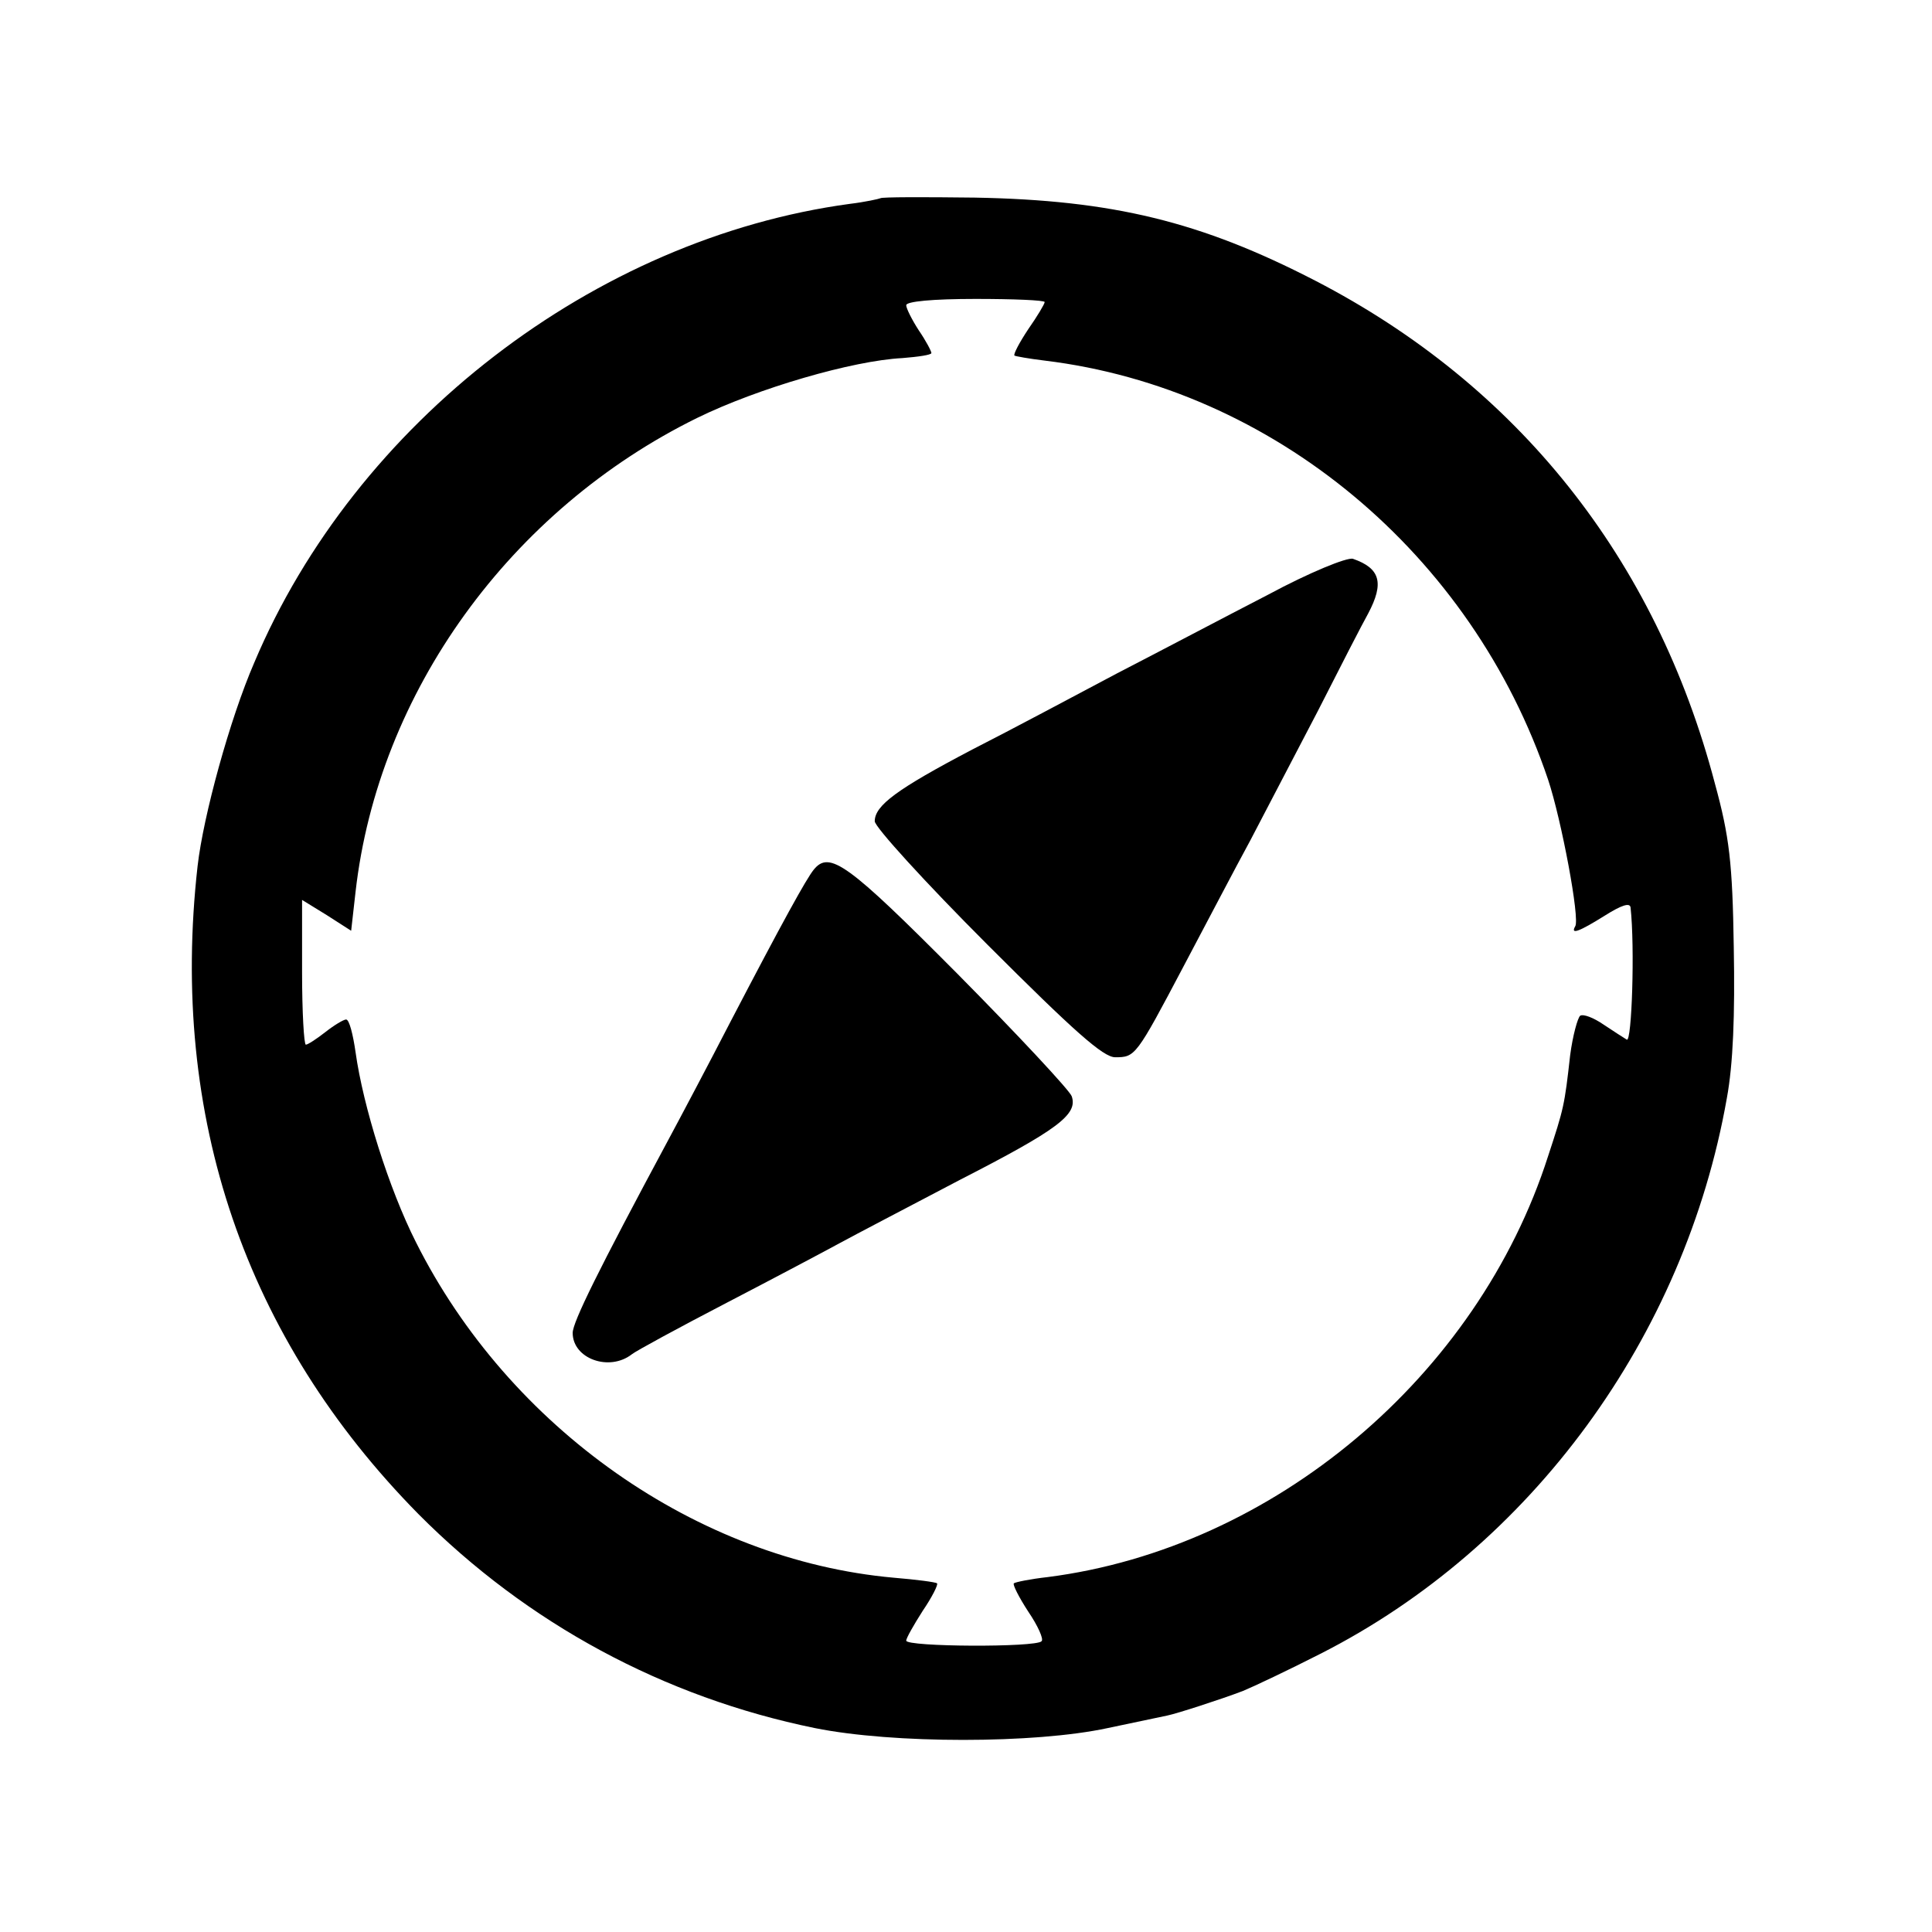
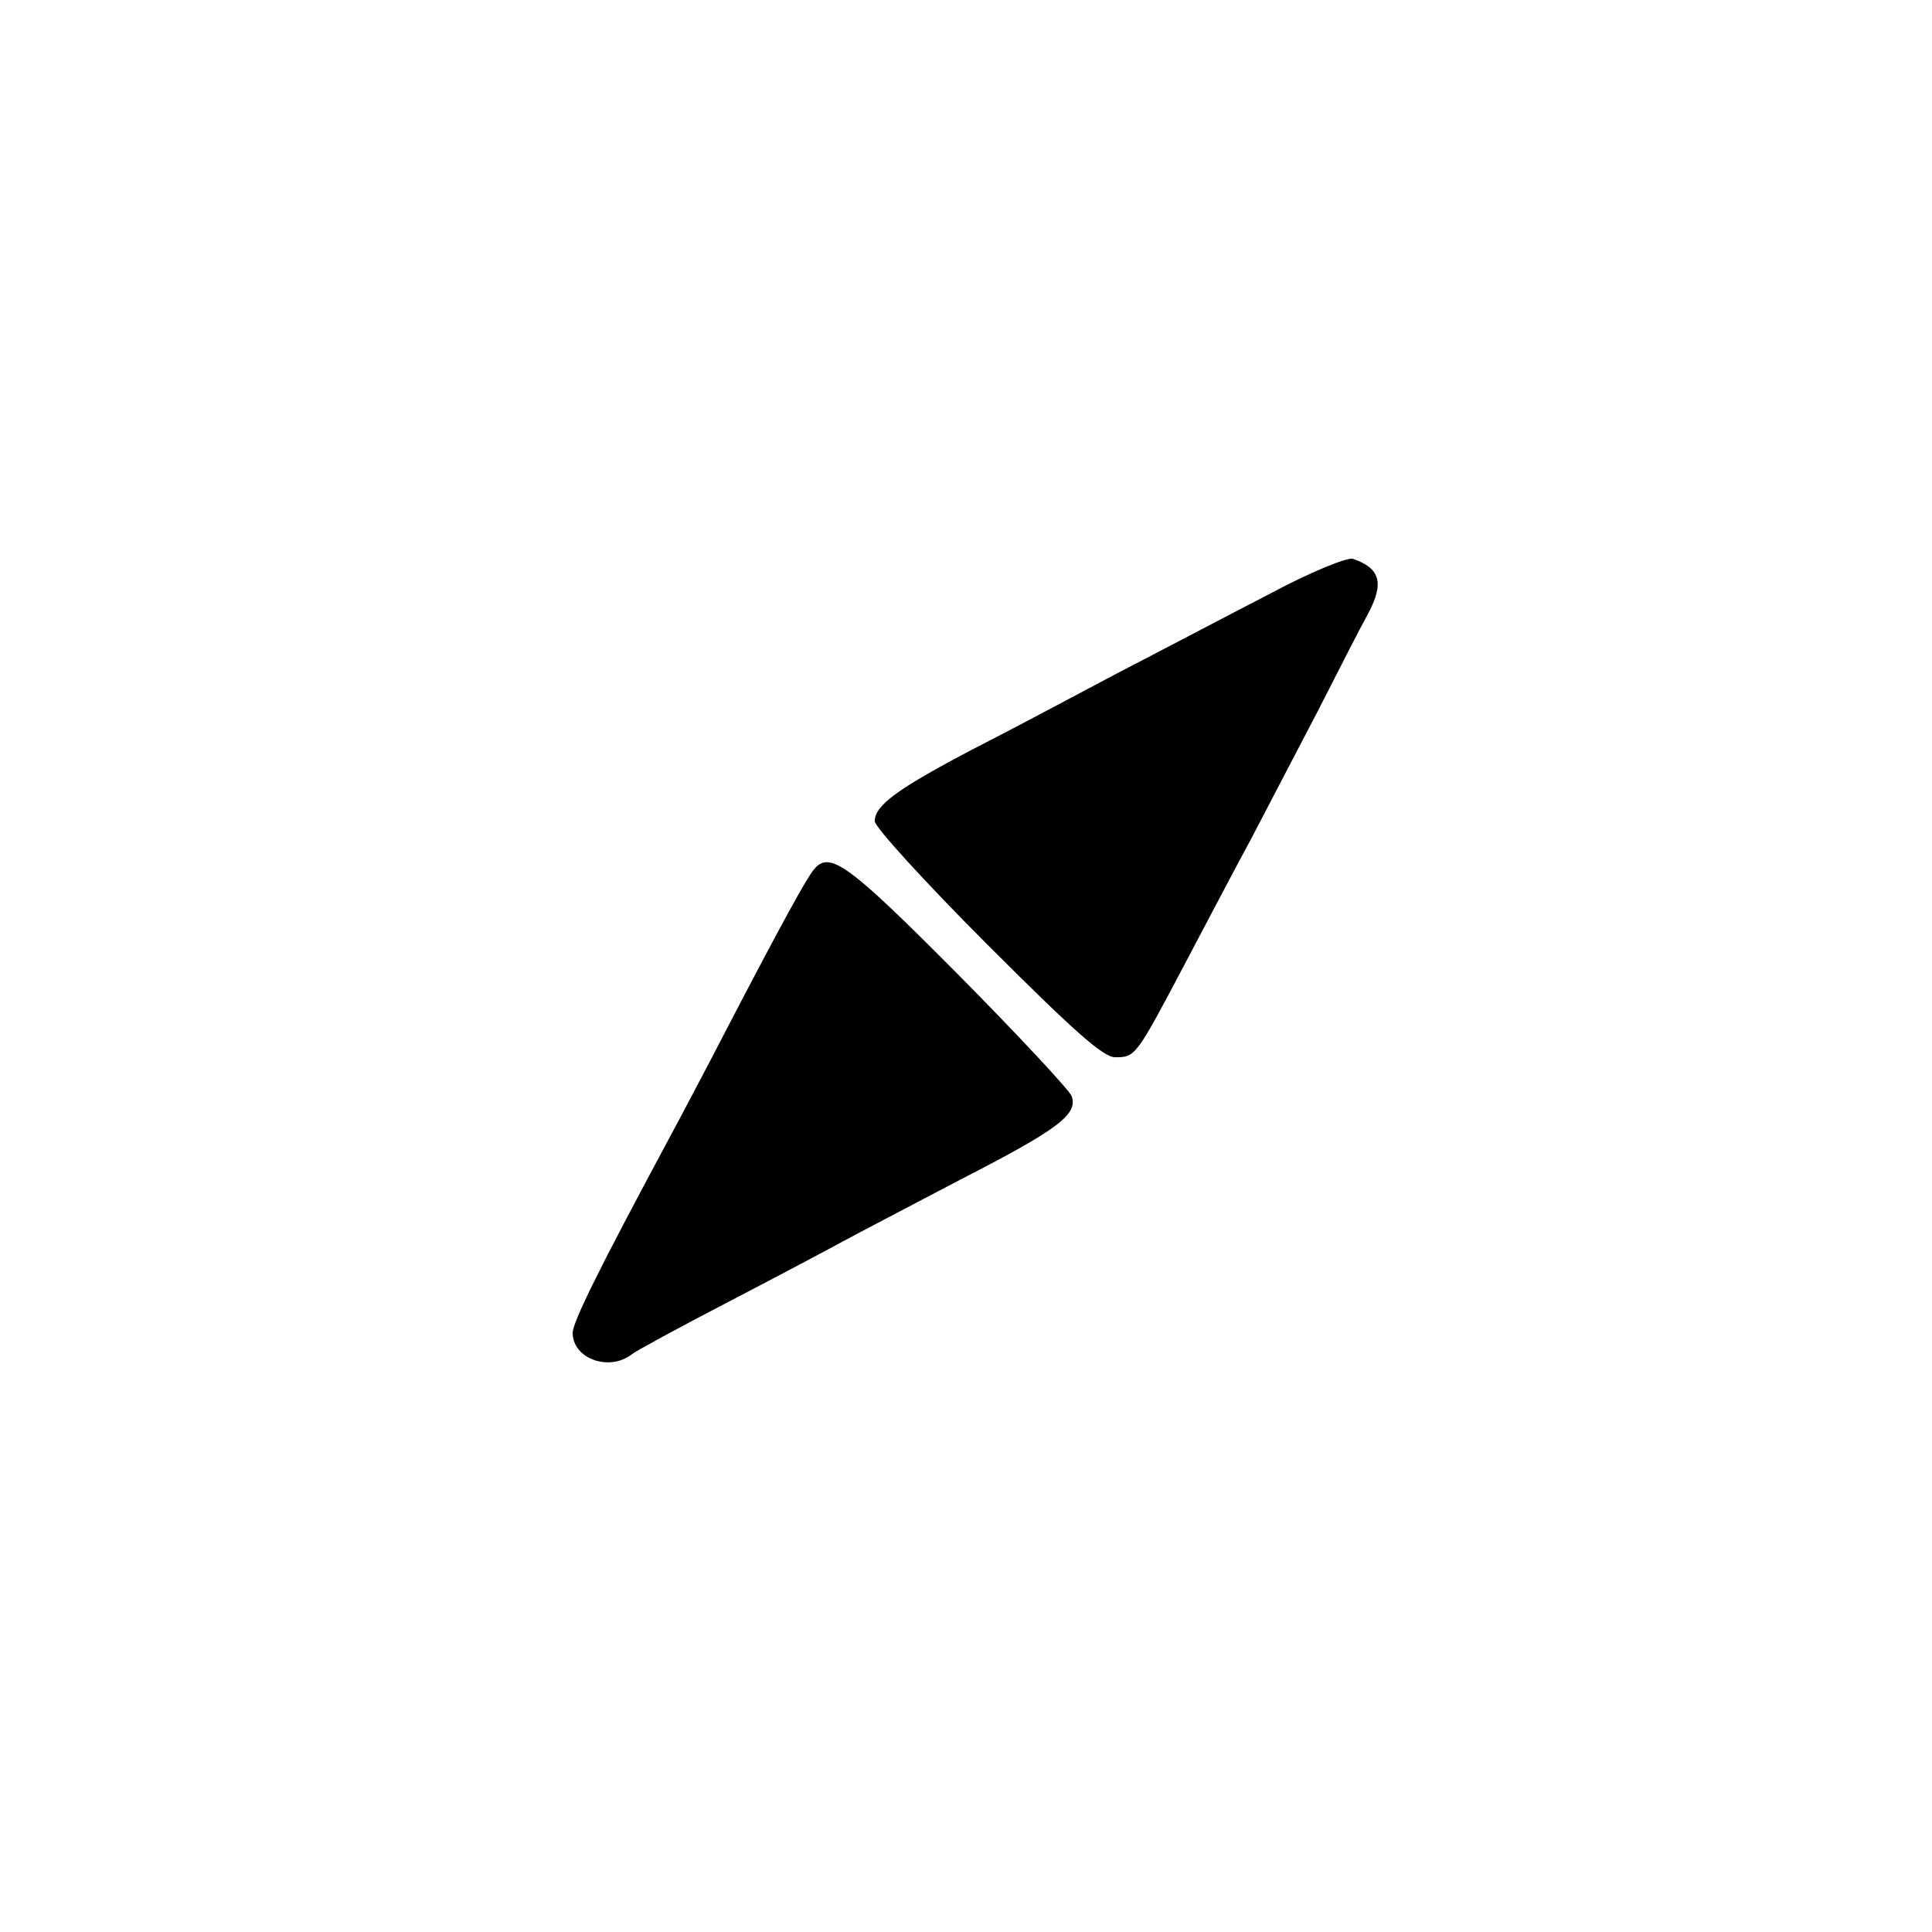
<svg xmlns="http://www.w3.org/2000/svg" version="1.0" width="307pt" height="307pt" viewBox="0 0 307 307" preserveAspectRatio="xMidYMid meet">
  <g transform="translate(0,307) scale(0.1,-0.1)" fill="#000000" stroke="none">
-     <path d="M1399 2755 c-2 -1 -24 -6 -49 -9 -405 -55 -785 -347 -946 -729 -39 -90 -81 -244 -90 -323 -45 -399 76 -751 351 -1030 173 -174 390 -291 630 -340 124 -25 349 -25 465 0 47 10 90 19 95 20 15 3 86 26 120 39 17 7 72 33 123 59 335 170 579 503 646 883 10 54 13 132 11 240 -2 134 -7 176 -30 260 -94 358 -314 633 -635 799 -182 94 -322 128 -541 132 -81 1 -148 1 -150 -1z m261 -165 c0 -3 -12 -23 -26 -43 -14 -21 -24 -40 -22 -42 1 -1 23 -5 48 -8 363 -44 679 -307 800 -666 21 -63 51 -222 43 -233 -8 -14 7 -8 47 17 27 17 40 21 41 13 7 -63 2 -215 -6 -210 -5 3 -22 14 -37 24 -16 11 -32 17 -37 14 -4 -3 -12 -32 -16 -63 -9 -80 -10 -84 -35 -160 -112 -350 -436 -623 -795 -669 -27 -3 -52 -8 -54 -10 -2 -2 8 -22 23 -45 15 -22 25 -44 21 -47 -9 -10 -215 -9 -215 1 0 4 12 25 26 47 15 22 25 42 23 44 -2 2 -33 6 -69 9 -312 28 -611 238 -759 533 -43 85 -84 216 -96 302 -4 28 -10 52 -15 52 -4 0 -19 -9 -33 -20 -14 -11 -28 -20 -31 -20 -3 0 -6 52 -6 115 l0 115 39 -24 39 -25 7 62 c36 317 246 607 543 753 96 47 247 91 326 95 25 2 46 5 46 8 0 3 -9 20 -20 36 -11 17 -20 35 -20 40 0 6 42 10 110 10 60 0 110 -2 110 -5z" />
    <path d="M2015 2125 c-66 -34 -174 -91 -240 -125 -66 -35 -169 -90 -230 -121 -120 -63 -155 -89 -155 -114 0 -9 80 -97 179 -196 137 -137 184 -179 203 -179 32 0 33 1 109 145 35 66 82 156 106 200 23 44 71 136 107 205 35 69 71 139 80 155 26 49 19 72 -24 87 -9 3 -70 -22 -135 -57z" />
    <path d="M1293 1688 c-12 -15 -48 -80 -133 -243 -34 -66 -79 -151 -100 -190 -109 -203 -150 -286 -150 -303 0 -41 58 -62 94 -34 6 5 74 42 151 82 77 40 158 83 180 95 22 12 108 57 190 100 156 80 188 104 178 133 -3 9 -85 97 -182 195 -174 175 -203 196 -228 165z" />
  </g>
</svg>